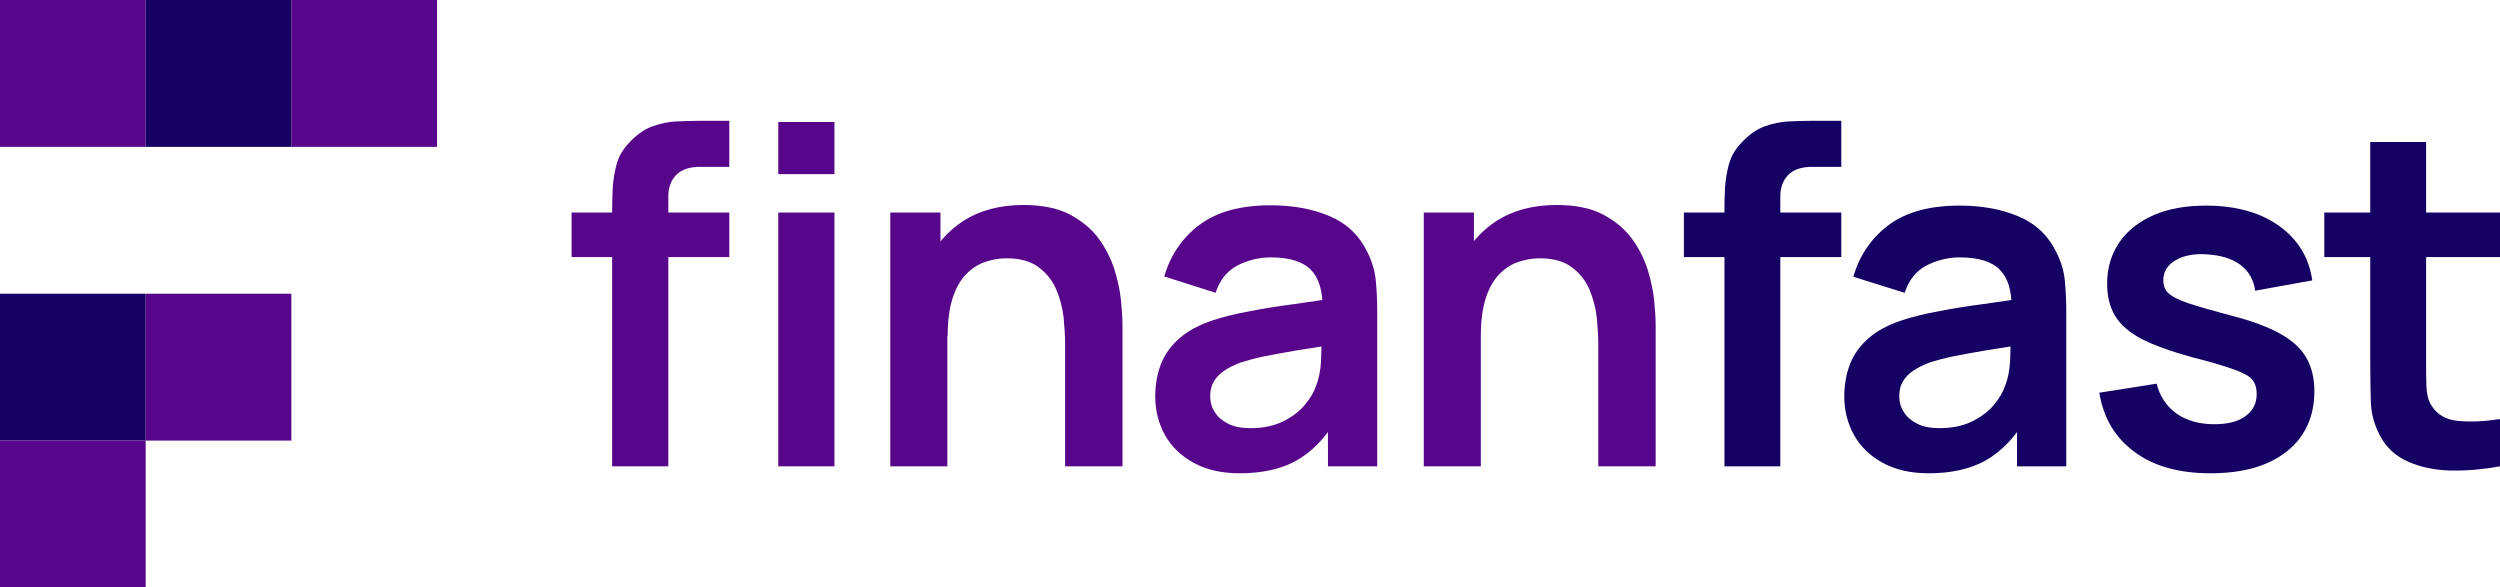
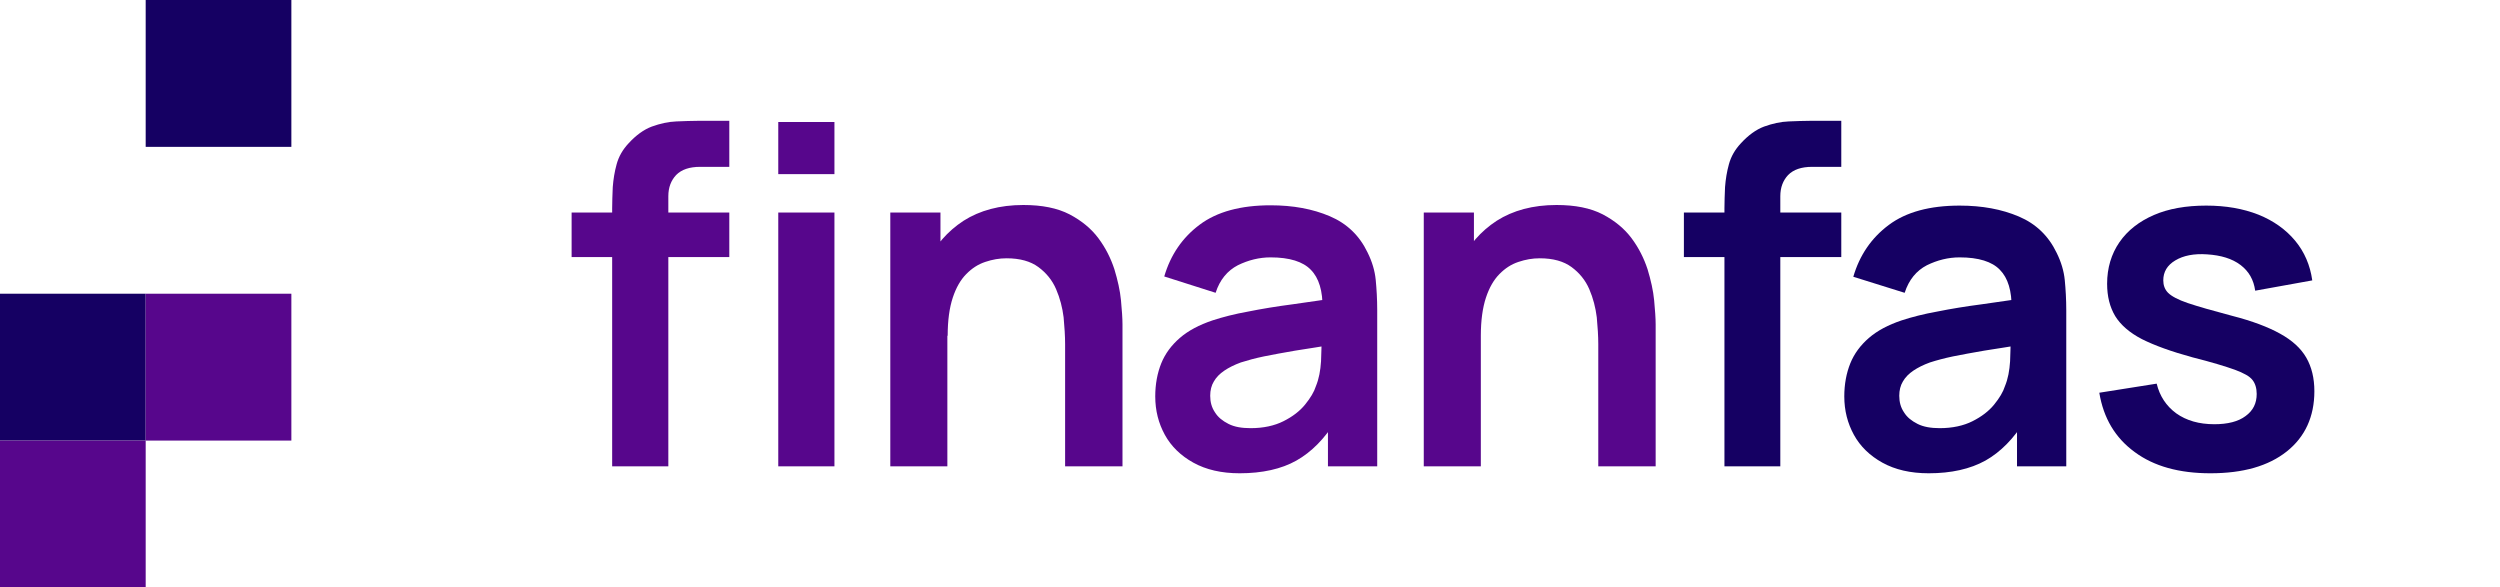
<svg xmlns="http://www.w3.org/2000/svg" width="183" height="43" viewBox="0 0 183 43" fill="none">
  <g clip-path="url(#clip0_7903_1432)">
    <path d="M10.664 21.5H0V32.25H10.664V21.5Z" fill="#150063" />
    <path d="M21.328 21.5H10.664V32.25H21.328V21.5Z" fill="#57068C" />
-     <path d="M31.992 0H21.328V10.75H31.992V0Z" fill="#57068C" />
-     <path d="M10.664 0H0V10.75H10.664V0Z" fill="#57068C" />
    <path d="M21.328 0H10.664V10.75H21.328V0Z" fill="#150063" />
    <path d="M10.664 32.25H0V43H10.664V32.25Z" fill="#57068C" />
    <path d="M41.842 18.796V15.56H53.385V18.818H41.842V18.796ZM44.81 34.134V15.249C44.81 14.784 44.832 14.252 44.854 13.698C44.898 13.122 44.986 12.568 45.14 12.013C45.294 11.459 45.58 10.949 46.019 10.484C46.547 9.908 47.119 9.487 47.712 9.265C48.328 9.043 48.922 8.91 49.515 8.888C50.109 8.866 50.615 8.844 51.076 8.844H53.385V12.213H51.252C50.461 12.213 49.889 12.412 49.493 12.811C49.12 13.21 48.922 13.72 48.922 14.363V34.134H44.81ZM56.969 12.723V8.932H61.081V12.745H56.969V12.723ZM56.969 34.134V15.56H61.081V34.134H56.969Z" fill="#57068C" />
    <path d="M65.17 34.134V15.56H68.842V21.323H69.347V34.134H65.17ZM77.966 34.134V25.179C77.966 24.603 77.922 23.938 77.857 23.229C77.769 22.52 77.593 21.832 77.307 21.168C77.021 20.503 76.581 19.971 76.01 19.549C75.438 19.128 74.668 18.907 73.679 18.907C73.151 18.907 72.646 18.995 72.118 19.173C71.59 19.35 71.15 19.638 70.733 20.059C70.315 20.48 69.985 21.057 69.743 21.788C69.501 22.52 69.37 23.451 69.37 24.581L66.929 23.539C66.929 21.965 67.237 20.525 67.852 19.239C68.468 17.954 69.347 16.934 70.535 16.158C71.722 15.405 73.173 15.006 74.91 15.006C76.273 15.006 77.395 15.227 78.296 15.693C79.176 16.158 79.879 16.735 80.407 17.444C80.935 18.153 81.309 18.907 81.572 19.705C81.814 20.503 81.99 21.278 82.056 21.988C82.122 22.697 82.166 23.295 82.166 23.739V34.134H77.966Z" fill="#57068C" />
    <path d="M90.742 34.644C89.401 34.644 88.279 34.378 87.356 33.868C86.432 33.358 85.729 32.671 85.267 31.829C84.805 30.987 84.564 30.056 84.564 29.014C84.564 28.127 84.717 27.307 85.003 26.598C85.289 25.889 85.751 25.268 86.366 24.736C86.982 24.204 87.774 23.783 88.763 23.451C89.511 23.207 90.368 22.985 91.358 22.808C92.347 22.608 93.424 22.431 94.612 22.276C95.777 22.121 97.008 21.921 98.284 21.744L96.81 22.586C96.832 21.3 96.546 20.347 95.953 19.749C95.381 19.151 94.392 18.84 93.007 18.84C92.171 18.84 91.379 19.04 90.61 19.416C89.84 19.816 89.291 20.48 88.983 21.433L85.223 20.237C85.685 18.663 86.542 17.399 87.818 16.446C89.093 15.493 90.83 15.028 93.007 15.028C94.656 15.028 96.085 15.294 97.338 15.826C98.591 16.358 99.515 17.244 100.108 18.486C100.438 19.151 100.636 19.816 100.702 20.48C100.768 21.168 100.812 21.899 100.812 22.719V34.134H97.206V30.1L97.8 30.765C96.964 32.117 95.997 33.092 94.897 33.713C93.798 34.334 92.391 34.644 90.742 34.644ZM91.555 31.341C92.479 31.341 93.292 31.164 93.952 30.831C94.612 30.499 95.139 30.1 95.535 29.612C95.931 29.125 96.195 28.681 96.327 28.26C96.546 27.728 96.656 27.13 96.7 26.443C96.722 25.756 96.744 25.201 96.744 24.78L97.998 25.157C96.766 25.357 95.689 25.534 94.809 25.667C93.93 25.822 93.16 25.955 92.523 26.088C91.885 26.221 91.314 26.376 90.83 26.531C90.346 26.709 89.95 26.908 89.621 27.13C89.291 27.352 89.027 27.617 88.851 27.928C88.675 28.216 88.587 28.571 88.587 28.97C88.587 29.435 88.697 29.834 88.939 30.189C89.159 30.543 89.489 30.809 89.928 31.031C90.368 31.253 90.896 31.341 91.555 31.341Z" fill="#57068C" />
    <path d="M104.22 34.134V15.56H107.892V21.323H108.397V34.134H104.22ZM116.994 34.134V25.179C116.994 24.603 116.95 23.938 116.884 23.229C116.796 22.52 116.621 21.832 116.335 21.168C116.049 20.503 115.609 19.971 115.037 19.549C114.466 19.128 113.696 18.907 112.707 18.907C112.179 18.907 111.673 18.995 111.146 19.173C110.618 19.35 110.178 19.638 109.761 20.059C109.343 20.48 109.013 21.057 108.771 21.788C108.529 22.52 108.397 23.451 108.397 24.581L105.957 23.539C105.957 21.965 106.265 20.525 106.88 19.239C107.496 17.954 108.375 16.934 109.563 16.158C110.75 15.405 112.201 15.006 113.938 15.006C115.301 15.006 116.423 15.227 117.324 15.693C118.204 16.158 118.907 16.735 119.435 17.444C119.963 18.153 120.336 18.907 120.6 19.705C120.842 20.503 121.018 21.278 121.084 21.988C121.15 22.697 121.194 23.295 121.194 23.739V34.134H116.994Z" fill="#57068C" />
    <path d="M123.261 18.796V15.56H134.782V18.818H123.261V18.796ZM126.229 34.134V15.249C126.229 14.784 126.251 14.252 126.273 13.698C126.317 13.122 126.405 12.568 126.559 12.013C126.713 11.459 126.999 10.949 127.438 10.484C127.966 9.908 128.538 9.487 129.131 9.265C129.747 9.043 130.341 8.91 130.934 8.888C131.528 8.866 132.034 8.844 132.495 8.844H134.782V12.213H132.649C131.858 12.213 131.286 12.412 130.89 12.811C130.517 13.21 130.319 13.72 130.319 14.363V34.134H126.229Z" fill="#150063" />
    <path d="M141.18 34.644C139.839 34.644 138.718 34.378 137.794 33.868C136.871 33.358 136.167 32.671 135.706 31.829C135.244 30.987 135.002 30.056 135.002 29.014C135.002 28.127 135.156 27.307 135.442 26.598C135.728 25.889 136.189 25.268 136.805 24.736C137.421 24.204 138.212 23.783 139.202 23.451C139.949 23.207 140.807 22.985 141.796 22.808C142.785 22.608 143.863 22.431 145.05 22.276C146.215 22.121 147.447 21.921 148.722 21.744L147.249 22.586C147.271 21.301 146.985 20.348 146.391 19.749C145.82 19.151 144.83 18.84 143.445 18.84C142.61 18.84 141.818 19.04 141.048 19.416C140.279 19.816 139.729 20.48 139.421 21.434L135.662 20.259C136.123 18.685 136.981 17.422 138.256 16.469C139.531 15.515 141.268 15.05 143.445 15.05C145.094 15.05 146.523 15.316 147.777 15.848C149.03 16.38 149.953 17.267 150.547 18.508C150.877 19.173 151.075 19.838 151.141 20.503C151.207 21.19 151.251 21.921 151.251 22.741V34.134H147.645V30.1L148.238 30.765C147.403 32.117 146.435 33.092 145.336 33.713C144.215 34.334 142.829 34.644 141.18 34.644ZM141.994 31.341C142.917 31.341 143.731 31.164 144.391 30.831C145.05 30.499 145.578 30.1 145.974 29.612C146.369 29.125 146.633 28.681 146.765 28.26C146.985 27.728 147.095 27.13 147.139 26.443C147.161 25.756 147.183 25.202 147.183 24.78L148.436 25.157C147.205 25.357 146.128 25.534 145.248 25.667C144.369 25.822 143.599 25.955 142.961 26.088C142.324 26.221 141.752 26.376 141.268 26.532C140.785 26.709 140.389 26.908 140.059 27.13C139.729 27.352 139.465 27.618 139.289 27.928C139.114 28.216 139.026 28.571 139.026 28.97C139.026 29.435 139.136 29.834 139.377 30.189C139.597 30.543 139.927 30.809 140.367 31.031C140.807 31.253 141.356 31.341 141.994 31.341Z" fill="#150063" />
    <path d="M161.804 34.644C159.518 34.644 157.671 34.134 156.263 33.092C154.834 32.051 153.977 30.61 153.669 28.748L157.869 28.083C158.088 28.992 158.572 29.723 159.298 30.255C160.045 30.787 160.969 31.053 162.09 31.053C163.079 31.053 163.849 30.854 164.377 30.455C164.926 30.056 165.19 29.524 165.19 28.837C165.19 28.416 165.08 28.061 164.882 27.817C164.685 27.551 164.245 27.307 163.585 27.063C162.904 26.82 161.892 26.509 160.485 26.155C158.946 25.734 157.715 25.29 156.791 24.825C155.89 24.359 155.23 23.783 154.834 23.14C154.438 22.475 154.241 21.7 154.241 20.769C154.241 19.616 154.548 18.596 155.142 17.732C155.736 16.868 156.593 16.203 157.671 15.737C158.748 15.272 160.023 15.05 161.496 15.05C162.926 15.05 164.201 15.272 165.322 15.715C166.422 16.158 167.323 16.801 168.005 17.621C168.686 18.441 169.104 19.416 169.258 20.525L165.08 21.278C164.97 20.48 164.619 19.86 164.003 19.394C163.387 18.929 162.574 18.685 161.562 18.619C160.595 18.552 159.825 18.707 159.232 19.062C158.638 19.416 158.352 19.904 158.352 20.525C158.352 20.879 158.462 21.19 158.704 21.434C158.946 21.677 159.43 21.943 160.155 22.187C160.881 22.431 161.958 22.741 163.387 23.118C164.86 23.495 166.026 23.938 166.905 24.426C167.785 24.913 168.422 25.49 168.818 26.177C169.214 26.864 169.412 27.684 169.412 28.637C169.412 30.499 168.73 31.984 167.389 33.048C166.048 34.112 164.201 34.644 161.804 34.644Z" fill="#150063" />
-     <path d="M170.138 18.796V15.56H183V18.818H170.138V18.796ZM183 34.134C181.791 34.356 180.582 34.466 179.416 34.444C178.251 34.422 177.196 34.2 176.294 33.801C175.371 33.403 174.667 32.76 174.205 31.873C173.788 31.075 173.568 30.255 173.546 29.413C173.524 28.57 173.502 27.64 173.502 26.576V10.395H177.591V26.31C177.591 27.063 177.591 27.706 177.613 28.282C177.635 28.837 177.745 29.302 177.965 29.657C178.383 30.344 179.021 30.721 179.922 30.809C180.824 30.898 181.835 30.854 183 30.676V34.134Z" fill="#150063" />
  </g>
  <defs>
    <clipPath id="clip0_7903_1432">
      <rect width="183" height="43" fill="white" />
    </clipPath>
  </defs>
</svg>